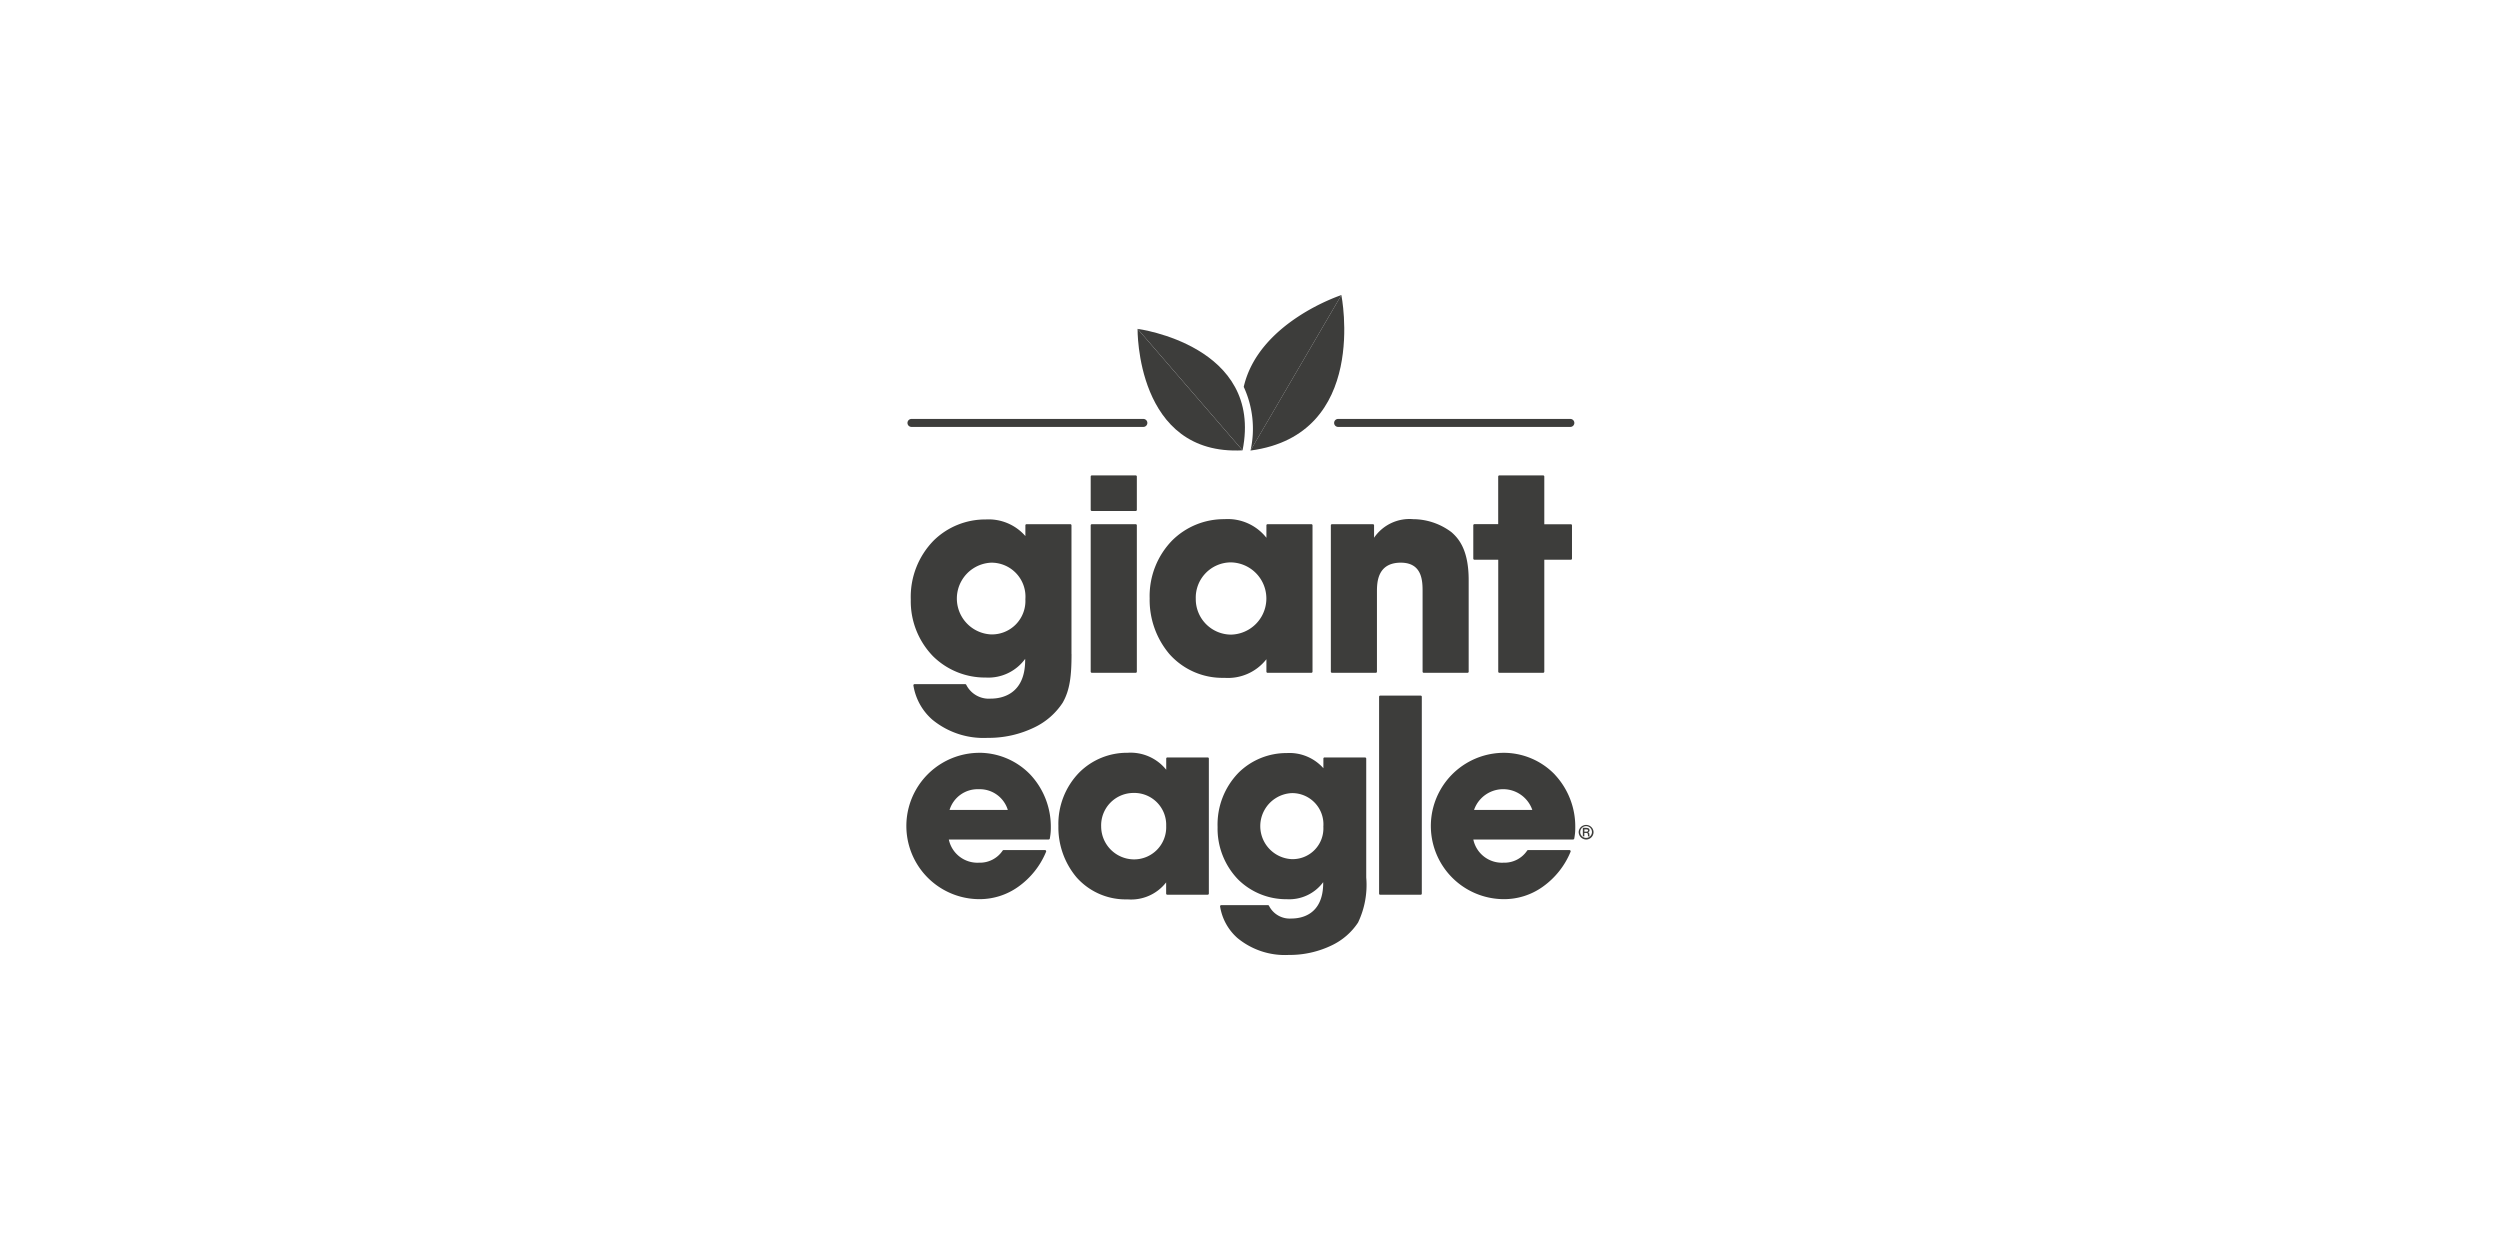
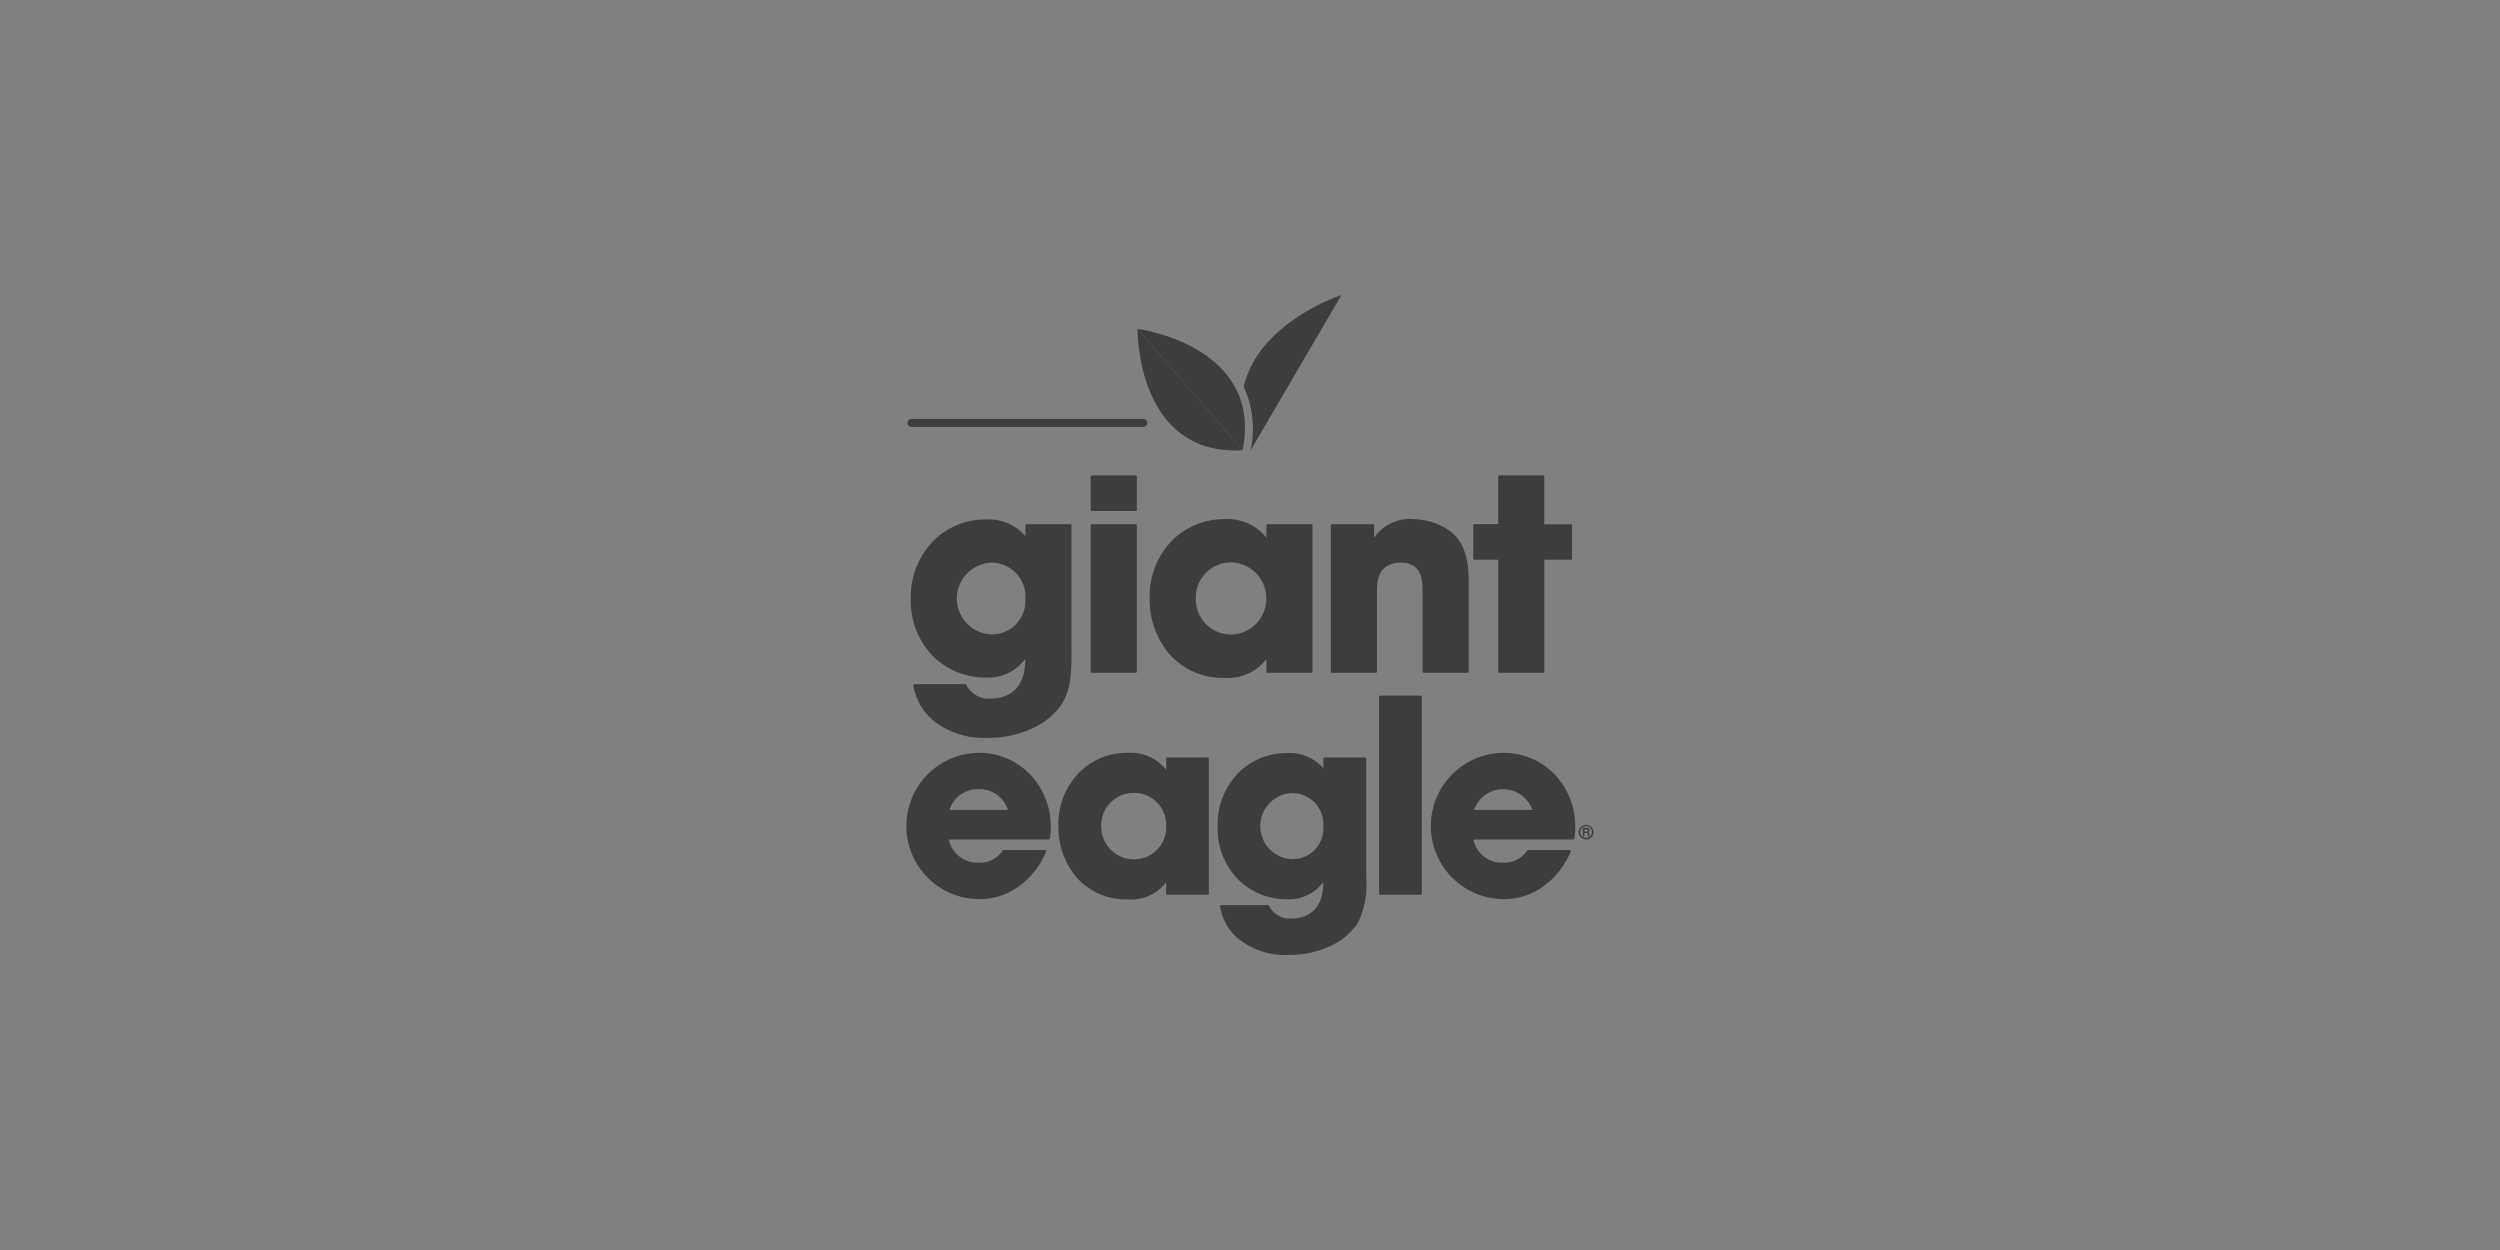
<svg xmlns="http://www.w3.org/2000/svg" width="264" height="132" viewBox="0 0 264 132">
  <rect x="0" y="0" width="264" height="132" fill="#808080" stroke="none" />
  <defs>
    <clipPath id="clip-giant-eagle-white-logo">
      <rect width="264" height="132" />
    </clipPath>
  </defs>
  <g id="giant-eagle-white-logo" clip-path="url(#clip-giant-eagle-white-logo)">
-     <rect width="264" height="132" fill="#fff" />
    <g id="b" transform="translate(95.722 31.16)">
      <g id="c">
        <g id="Group_2442" data-name="Group 2442">
          <g id="Group_2438" data-name="Group 2438" transform="translate(0.128)">
            <g id="Group_2436" data-name="Group 2436" transform="translate(0 13.081)">
              <path id="Path_1091" data-name="Path 1091" d="M25.2,30.391H.711a.421.421,0,1,1,0-.841H25.2a.421.421,0,0,1,0,.841Z" transform="translate(-0.29 -29.55)" fill="#3d3d3b" />
-               <path id="Path_1092" data-name="Path 1092" d="M126.974,30.391H102.491a.421.421,0,1,1,0-.841h24.484a.421.421,0,1,1,0,.841Z" transform="translate(-57.016 -29.55)" fill="#3d3d3b" />
            </g>
            <path id="Path_1093" data-name="Path 1093" d="M80.46,9.694a10.554,10.554,0,0,1,.717,6.724h0L90.774,0S82.031,2.837,80.46,9.694Z" transform="translate(-44.972)" fill="#3d3d3b" />
            <g id="Group_2437" data-name="Group 2437" transform="translate(24.276 3.568)">
              <path id="Path_1094" data-name="Path 1094" d="M55.13,8.06s-.2,13.426,11.089,12.828L55.13,8.06" transform="translate(-55.129 -8.06)" fill="#3d3d3b" />
              <path id="Path_1095" data-name="Path 1095" d="M55.13,8.06S68.441,9.8,66.219,20.888L55.13,8.06" transform="translate(-55.13 -8.06)" fill="#3d3d3b" />
            </g>
-             <path id="Path_1096" data-name="Path 1096" d="M91.667,0s2.979,14.754-9.6,16.418L91.667,0" transform="translate(-45.869)" fill="#3d3d3b" />
          </g>
          <g id="Group_2441" data-name="Group 2441" transform="translate(0 19.043)">
            <g id="Group_2439" data-name="Group 2439" transform="translate(0 23.253)">
-               <path id="Path_1097" data-name="Path 1097" d="M7.6,109.194a7.727,7.727,0,0,0,.075,15.453,7.015,7.015,0,0,0,4.126-1.306,8.489,8.489,0,0,0,2.944-3.7.118.118,0,0,0-.013-.12.123.123,0,0,0-.1-.058H10.265a.134.134,0,0,0-.1.044,2.886,2.886,0,0,1-2.5,1.288,3.087,3.087,0,0,1-3.192-2.448H15.015a.124.124,0,0,0,.124-.106l.022-.133a5.489,5.489,0,0,0,.084-1.018,8.052,8.052,0,0,0-2.169-5.6,7.512,7.512,0,0,0-5.485-2.3Zm-3.05,6.034a3.1,3.1,0,0,1,3.077-2.191,3.1,3.1,0,0,1,3.077,2.191H4.546Z" transform="translate(0 -103.152)" fill="#3d3d3b" />
+               <path id="Path_1097" data-name="Path 1097" d="M7.6,109.194a7.727,7.727,0,0,0,.075,15.453,7.015,7.015,0,0,0,4.126-1.306,8.489,8.489,0,0,0,2.944-3.7.118.118,0,0,0-.013-.12.123.123,0,0,0-.1-.058H10.265a.134.134,0,0,0-.1.044,2.886,2.886,0,0,1-2.5,1.288,3.087,3.087,0,0,1-3.192-2.448H15.015a.124.124,0,0,0,.124-.106l.022-.133a5.489,5.489,0,0,0,.084-1.018,8.052,8.052,0,0,0-2.169-5.6,7.512,7.512,0,0,0-5.485-2.3Zm-3.05,6.034a3.1,3.1,0,0,1,3.077-2.191,3.1,3.1,0,0,1,3.077,2.191Z" transform="translate(0 -103.152)" fill="#3d3d3b" />
              <path id="Path_1098" data-name="Path 1098" d="M52.033,109.681H47.77a.121.121,0,0,0-.124.124v1.177a4.827,4.827,0,0,0-4.086-1.793,7.132,7.132,0,0,0-5.1,2.085,7.776,7.776,0,0,0-2.2,5.644,8.189,8.189,0,0,0,1.917,5.427,6.915,6.915,0,0,0,5.374,2.324,4.683,4.683,0,0,0,4.086-1.793v1.177a.121.121,0,0,0,.124.124h4.263a.121.121,0,0,0,.124-.124V109.8a.123.123,0,0,0-.124-.12Zm-4.391,7.242a3.391,3.391,0,0,1-3.444,3.524,3.488,3.488,0,0,1-3.422-3.47,3.424,3.424,0,0,1,3.4-3.546A3.371,3.371,0,0,1,47.642,116.923Z" transform="translate(-20.215 -103.152)" fill="#3d3d3b" />
              <path id="Path_1099" data-name="Path 1099" d="M89.78,109.72H85.517a.121.121,0,0,0-.124.124v1.014a4.8,4.8,0,0,0-3.856-1.6,7.2,7.2,0,0,0-5.073,2.045,7.84,7.84,0,0,0-2.244,5.759A7.732,7.732,0,0,0,76.4,122.62a7.223,7.223,0,0,0,5.139,2.072,4.455,4.455,0,0,0,3.833-1.8v.084c0,3.386-2.337,3.754-3.342,3.754a2.447,2.447,0,0,1-2.377-1.337.132.132,0,0,0-.115-.075H74.605a.122.122,0,0,0-.12.142,5.616,5.616,0,0,0,1.846,3.342,7.869,7.869,0,0,0,5.392,1.775,10.239,10.239,0,0,0,4.573-1.023,6.844,6.844,0,0,0,2.758-2.4,9.216,9.216,0,0,0,.863-4.763V109.849a.124.124,0,0,0-.124-.124Zm-4.391,7.317a3.249,3.249,0,0,1-3.369,3.422,3.491,3.491,0,0,1,.027-6.972A3.3,3.3,0,0,1,85.388,117.038Z" transform="translate(-41.365 -103.191)" fill="#3d3d3b" />
              <path id="Path_1100" data-name="Path 1100" d="M117.137,95.55h-4.263a.121.121,0,0,0-.124.124v20.783a.121.121,0,0,0,.124.124h4.263a.121.121,0,0,0,.124-.124V95.674A.121.121,0,0,0,117.137,95.55Z" transform="translate(-62.84 -95.55)" fill="#3d3d3b" />
              <path id="Path_1101" data-name="Path 1101" d="M138.205,111.5a7.5,7.5,0,0,0-5.485-2.3,7.727,7.727,0,0,0,.075,15.453,7.015,7.015,0,0,0,4.126-1.306,8.489,8.489,0,0,0,2.944-3.7.118.118,0,0,0-.013-.12.123.123,0,0,0-.1-.058h-4.365a.134.134,0,0,0-.1.044,2.886,2.886,0,0,1-2.5,1.288,3.087,3.087,0,0,1-3.192-2.448h10.535a.124.124,0,0,0,.124-.106l.022-.128a5.508,5.508,0,0,0,.084-1.023,8.025,8.025,0,0,0-2.165-5.6Zm-2.377,3.732h-6.157a3.255,3.255,0,0,1,6.153,0Z" transform="translate(-69.734 -103.158)" fill="#3d3d3b" />
            </g>
            <g id="Group_2440" data-name="Group 2440" transform="translate(0.456)">
              <path id="Path_1102" data-name="Path 1102" d="M18,67.735V54.154a.121.121,0,0,0-.124-.124H13.256a.121.121,0,0,0-.124.124v1.129A5.153,5.153,0,0,0,8.945,53.53,7.769,7.769,0,0,0,3.46,55.743a8.494,8.494,0,0,0-2.43,6.233,8.33,8.33,0,0,0,2.359,6.007,7.811,7.811,0,0,0,5.56,2.24,4.806,4.806,0,0,0,4.161-1.974v.124c0,3.679-2.541,4.077-3.634,4.077a2.664,2.664,0,0,1-2.585-1.456.132.132,0,0,0-.115-.075H1.428a.122.122,0,0,0-.12.142,6.065,6.065,0,0,0,2,3.612A8.5,8.5,0,0,0,9.14,76.593a11.035,11.035,0,0,0,4.949-1.107,7.355,7.355,0,0,0,2.979-2.6c.784-1.363.938-2.922.938-5.157Zm-4.869-5.786a3.532,3.532,0,0,1-3.661,3.718A3.792,3.792,0,0,1,9.5,58.094,3.588,3.588,0,0,1,13.132,61.949Z" transform="translate(-1.03 -48.878)" fill="#3d3d3b" />
              <path id="Path_1103" data-name="Path 1103" d="M44.074,46.778H48.7a.121.121,0,0,0,.124-.124v-3.51a.121.121,0,0,0-.124-.124H44.074a.121.121,0,0,0-.124.124V46.65A.125.125,0,0,0,44.074,46.778Z" transform="translate(-24.951 -43.02)" fill="#3d3d3b" />
              <path id="Path_1104" data-name="Path 1104" d="M44.074,70.352H48.7a.121.121,0,0,0,.124-.124V54.784a.121.121,0,0,0-.124-.124H44.074a.121.121,0,0,0-.124.124V70.229A.124.124,0,0,0,44.074,70.352Z" transform="translate(-24.951 -49.507)" fill="#3d3d3b" />
              <path id="Path_1105" data-name="Path 1105" d="M65.908,70.215a5.157,5.157,0,0,0,4.44-1.965v1.31a.121.121,0,0,0,.124.124h4.621a.121.121,0,0,0,.124-.124V54.115a.121.121,0,0,0-.124-.124H70.472a.121.121,0,0,0-.124.124v1.31a5.2,5.2,0,0,0-4.44-1.965,7.739,7.739,0,0,0-5.516,2.253,8.411,8.411,0,0,0-2.373,6.109A8.848,8.848,0,0,0,60.1,67.7,7.481,7.481,0,0,0,65.908,70.215Zm-3.019-8.335a3.722,3.722,0,0,1,3.687-3.856,3.814,3.814,0,0,1,.027,7.627,3.744,3.744,0,0,1-3.714-3.776Z" transform="translate(-32.793 -48.839)" fill="#3d3d3b" />
              <path id="Path_1106" data-name="Path 1106" d="M115.795,69.56V59.905c0-3.1-.974-4.343-1.824-5.077a6.775,6.775,0,0,0-4.033-1.368,4.53,4.53,0,0,0-4.134,1.961V54.115a.121.121,0,0,0-.124-.124h-4.316a.121.121,0,0,0-.124.124V69.56a.121.121,0,0,0,.124.124h4.621a.121.121,0,0,0,.124-.124V61.154c0-.93,0-3.1,2.519-3.1,2.3,0,2.3,2,2.3,3.077V69.56a.121.121,0,0,0,.124.124h4.621a.128.128,0,0,0,.128-.124Z" transform="translate(-56.881 -48.839)" fill="#3d3d3b" />
              <path id="Path_1107" data-name="Path 1107" d="M135.354,51.926h2.506V63.741a.121.121,0,0,0,.124.124H142.6a.121.121,0,0,0,.124-.124V51.926h2.8a.121.121,0,0,0,.124-.124V48.3a.121.121,0,0,0-.124-.124h-2.8V43.144a.121.121,0,0,0-.124-.124h-4.621a.121.121,0,0,0-.124.124v5.024h-2.506a.121.121,0,0,0-.124.124V51.8A.125.125,0,0,0,135.354,51.926Z" transform="translate(-75.824 -43.02)" fill="#3d3d3b" />
            </g>
          </g>
          <path id="Path_1108" data-name="Path 1108" d="M161.931,127.124a.785.785,0,0,1-.783.784.8.8,0,0,1-.788-.784.786.786,0,0,1,1.571,0Zm-1.408,0a.62.62,0,1,0,.62-.629A.623.623,0,0,0,160.524,127.124Zm.668-.443c.053,0,.314,0,.314.243a.2.2,0,0,1-.168.217h0c.124.035.146.111.151.226a.552.552,0,0,0,.027.208h-.155c-.018-.027-.022-.053-.027-.168,0-.142-.035-.182-.19-.195h-.186v.359H160.8v-.9h.381Zm-.226.4h.186c.062,0,.2,0,.2-.142-.013-.093-.1-.1-.182-.1h-.208v.248h0Z" transform="translate(-89.374 -70.414)" fill="#3d3d3b" />
        </g>
      </g>
    </g>
  </g>
</svg>